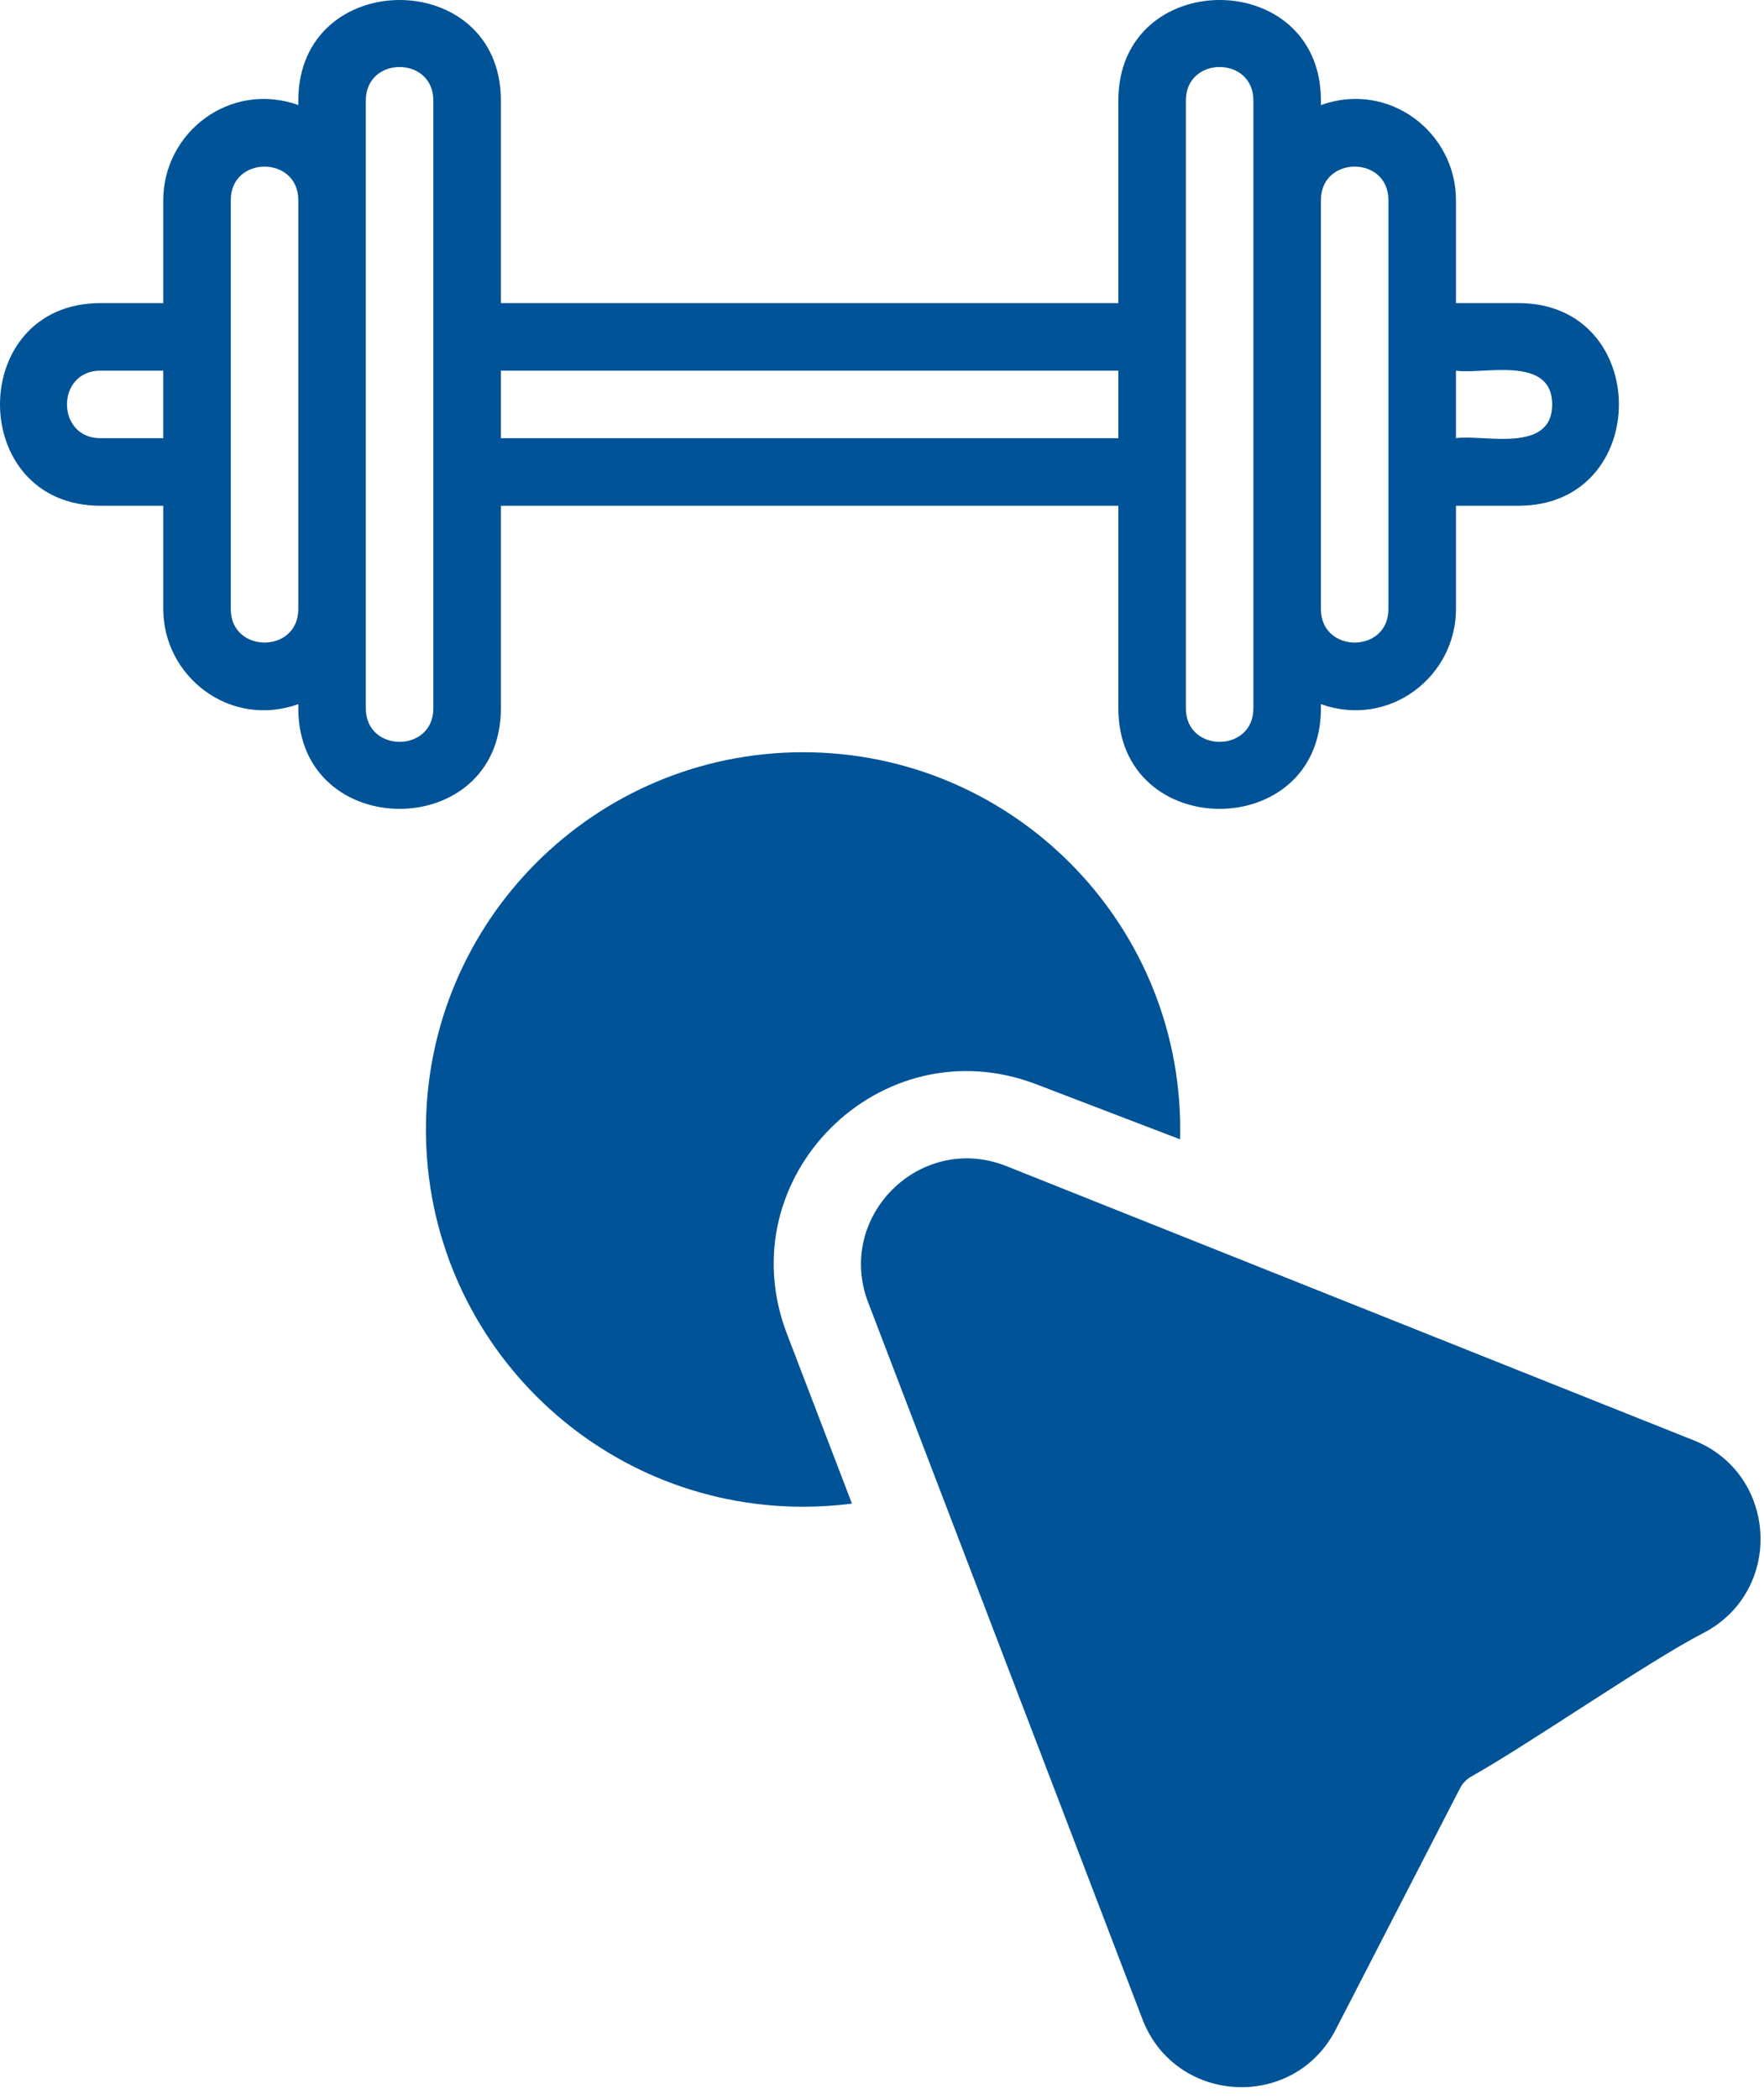
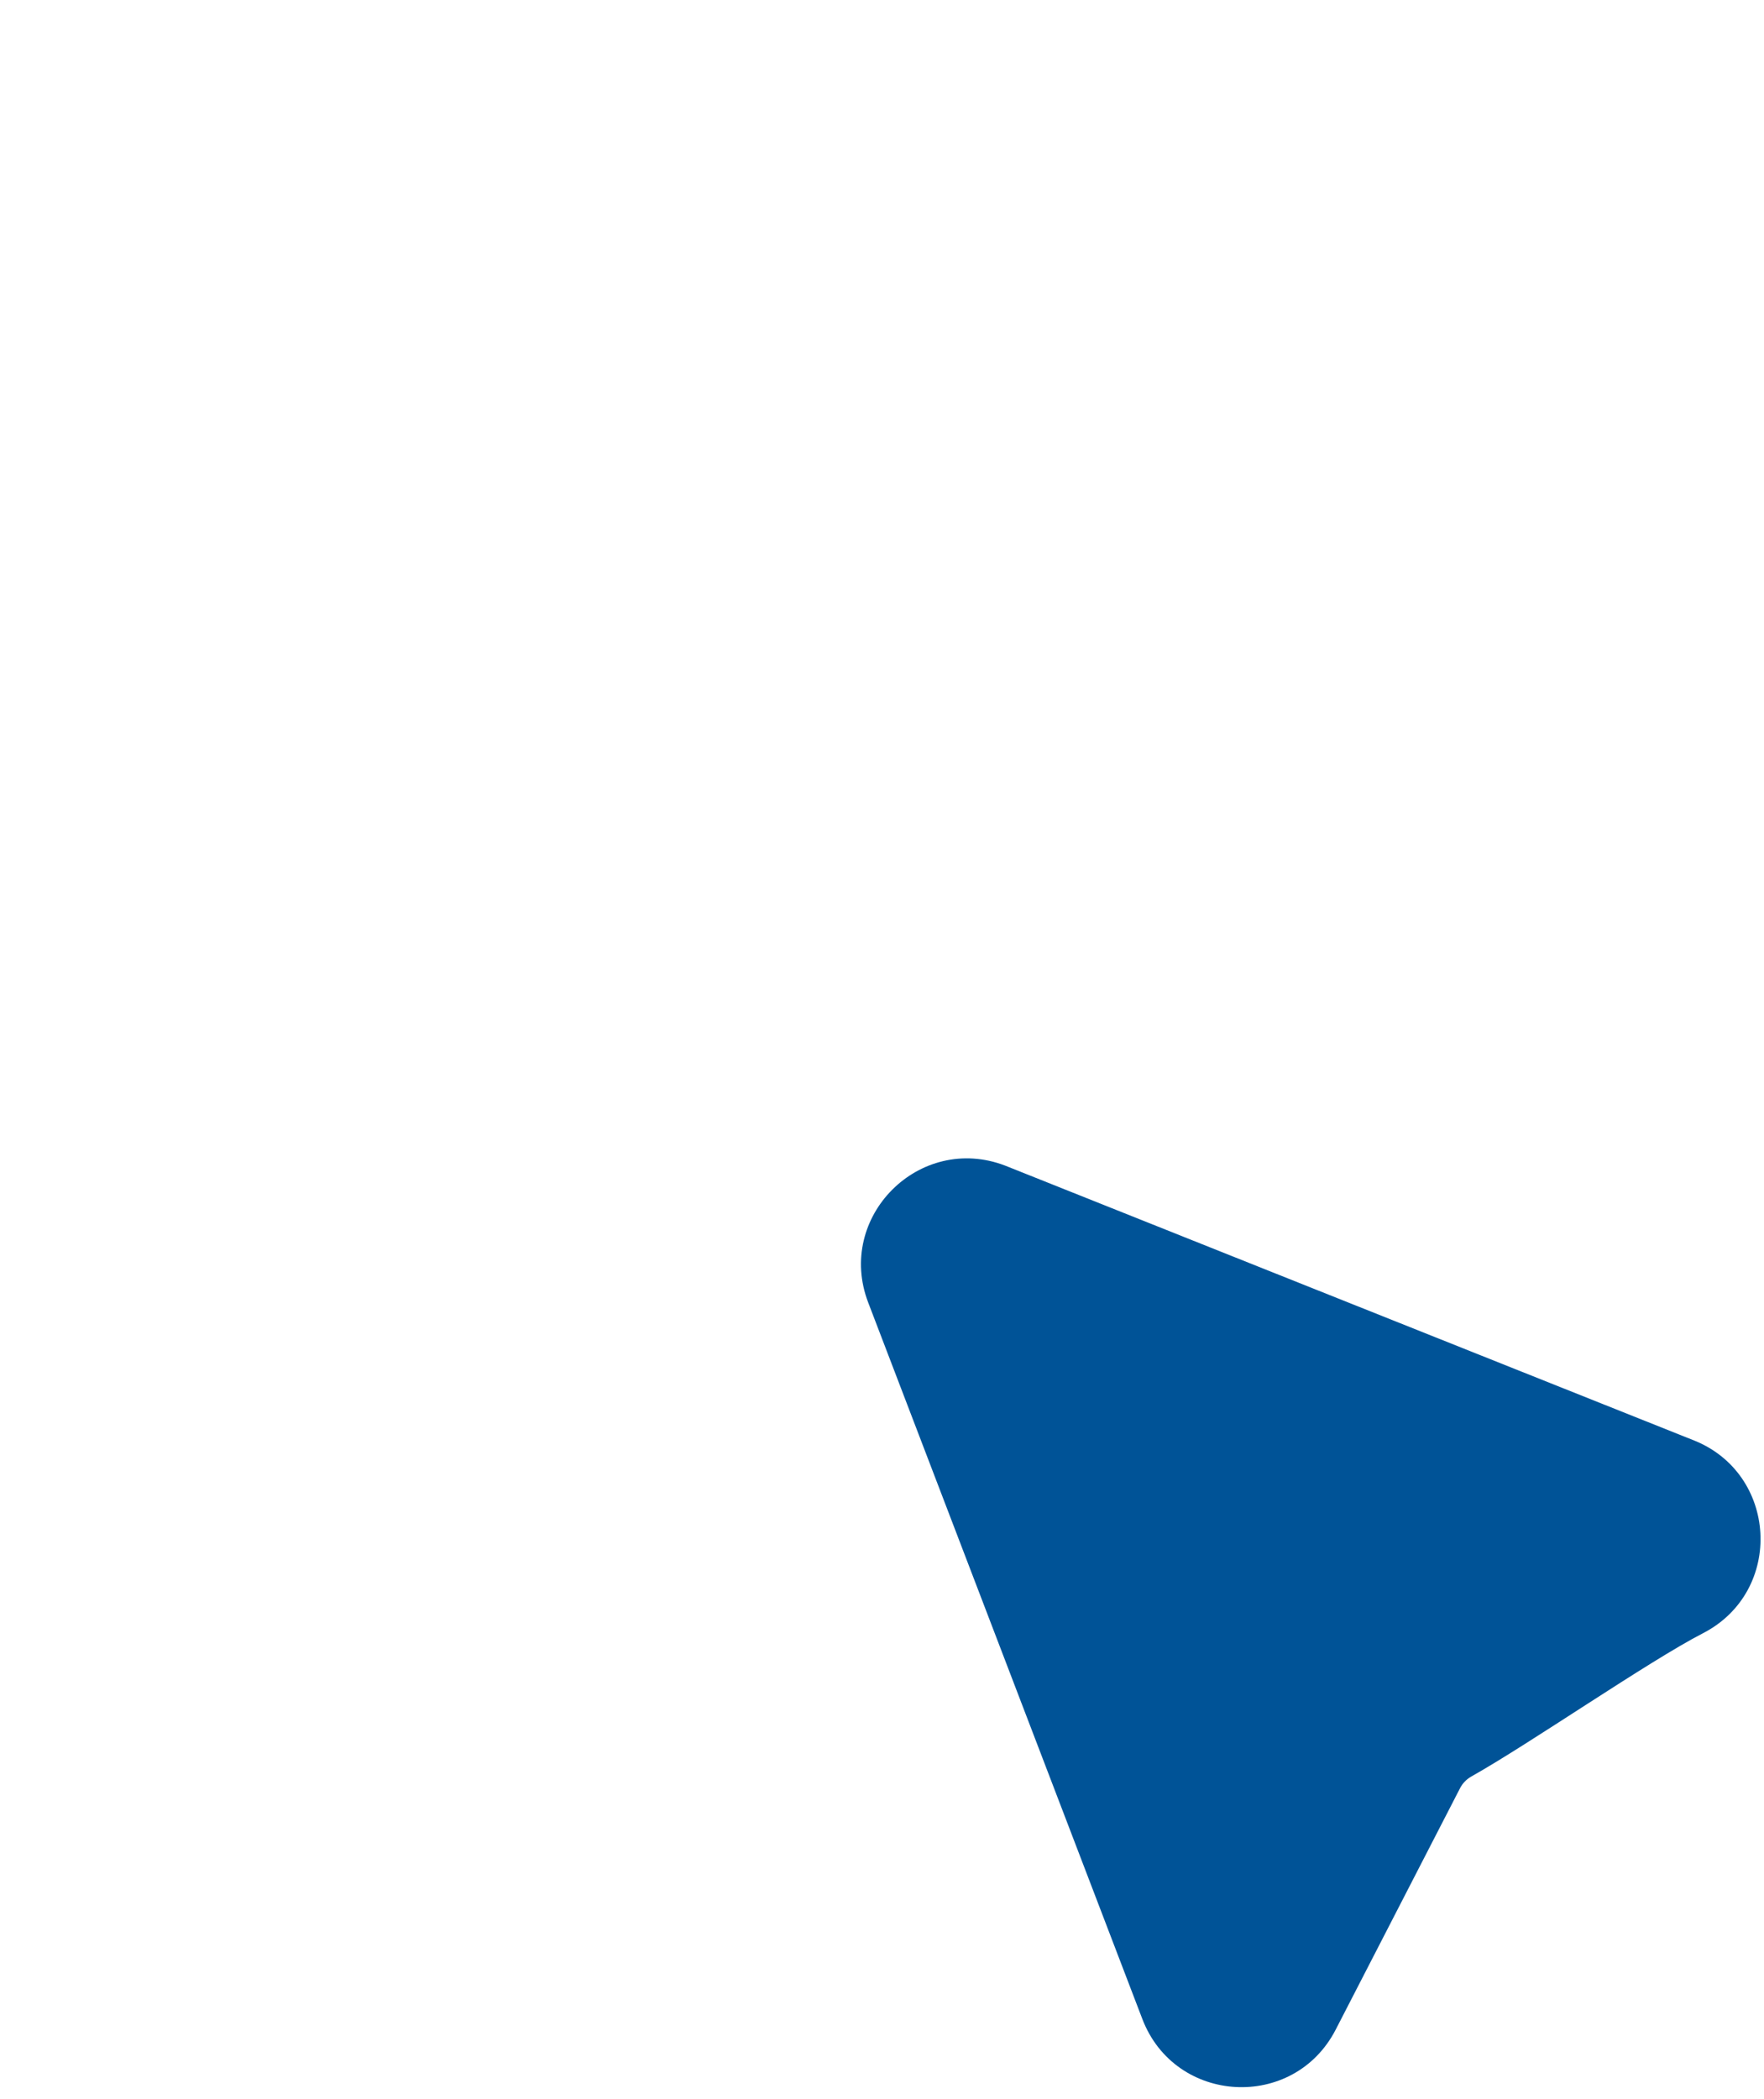
<svg xmlns="http://www.w3.org/2000/svg" width="95" height="113" viewBox="0 0 95 113" fill="none">
-   <path d="M63.562 60.812C63.562 60.991 63.558 61.167 63.554 61.343L55.808 58.378C47.41 55.163 39.163 63.409 42.378 71.808L45.882 80.956C45.019 81.066 44.14 81.124 43.249 81.124C32.03 81.124 22.938 72.031 22.938 60.813C22.938 49.594 32.031 40.501 43.249 40.501C54.468 40.501 63.561 49.594 63.561 60.813L63.562 60.812Z" fill="#005397" />
  <path d="M54.133 62.758C49.52 60.992 44.992 65.52 46.758 70.133L61.52 108.703C63.285 113.316 69.672 113.668 71.934 109.277L78.625 96.289C78.766 96.012 78.981 95.793 79.239 95.648C82.348 93.906 88.773 89.449 91.715 87.934C96.106 85.672 95.754 79.285 91.141 77.519L54.133 62.758Z" fill="#005397" />
-   <path d="M81.775 16.32H78.411V10.775C78.411 7.144 74.829 4.34 71.138 5.656V5.411C71.138 -1.808 60.229 -1.8 60.229 5.411V16.32H26.975V5.411C26.975 -1.808 16.066 -1.8 16.066 5.411V5.656C12.387 4.344 8.793 7.133 8.793 10.775V16.32H5.411C-1.807 16.32 -1.8 27.23 5.411 27.23H8.793V32.792C8.793 36.416 12.369 39.23 16.066 37.912V38.139C16.066 45.354 26.975 45.355 26.975 38.139V27.23H60.229V38.139C60.229 45.354 71.138 45.355 71.138 38.139V37.912C74.817 39.224 78.411 36.435 78.411 32.792V27.23H81.775C88.993 27.23 88.986 16.32 81.775 16.32ZM8.792 23.593H5.41C3.005 23.593 3.006 19.957 5.41 19.957H8.792L8.792 23.593ZM16.065 32.792C16.065 35.198 12.428 35.197 12.428 32.792V10.776C12.428 8.37 16.065 8.371 16.065 10.776V32.792ZM23.337 38.138C23.337 40.544 19.701 40.543 19.701 38.138V5.411C19.701 3.006 23.337 3.006 23.337 5.411V38.138ZM60.228 23.593H26.974V19.957H60.228V23.593ZM67.501 38.138C67.501 40.544 63.865 40.543 63.865 38.138V5.411C63.865 3.006 67.501 3.006 67.501 5.411V38.138ZM74.774 25.411V32.792C74.774 35.198 71.138 35.197 71.138 32.792V10.775C71.138 8.369 74.774 8.37 74.774 10.775V25.41V25.411ZM78.41 23.593V19.956C79.838 20.181 83.592 19.094 83.592 21.774C83.592 24.463 79.836 23.369 78.41 23.593V23.593Z" fill="#005397" />
</svg>